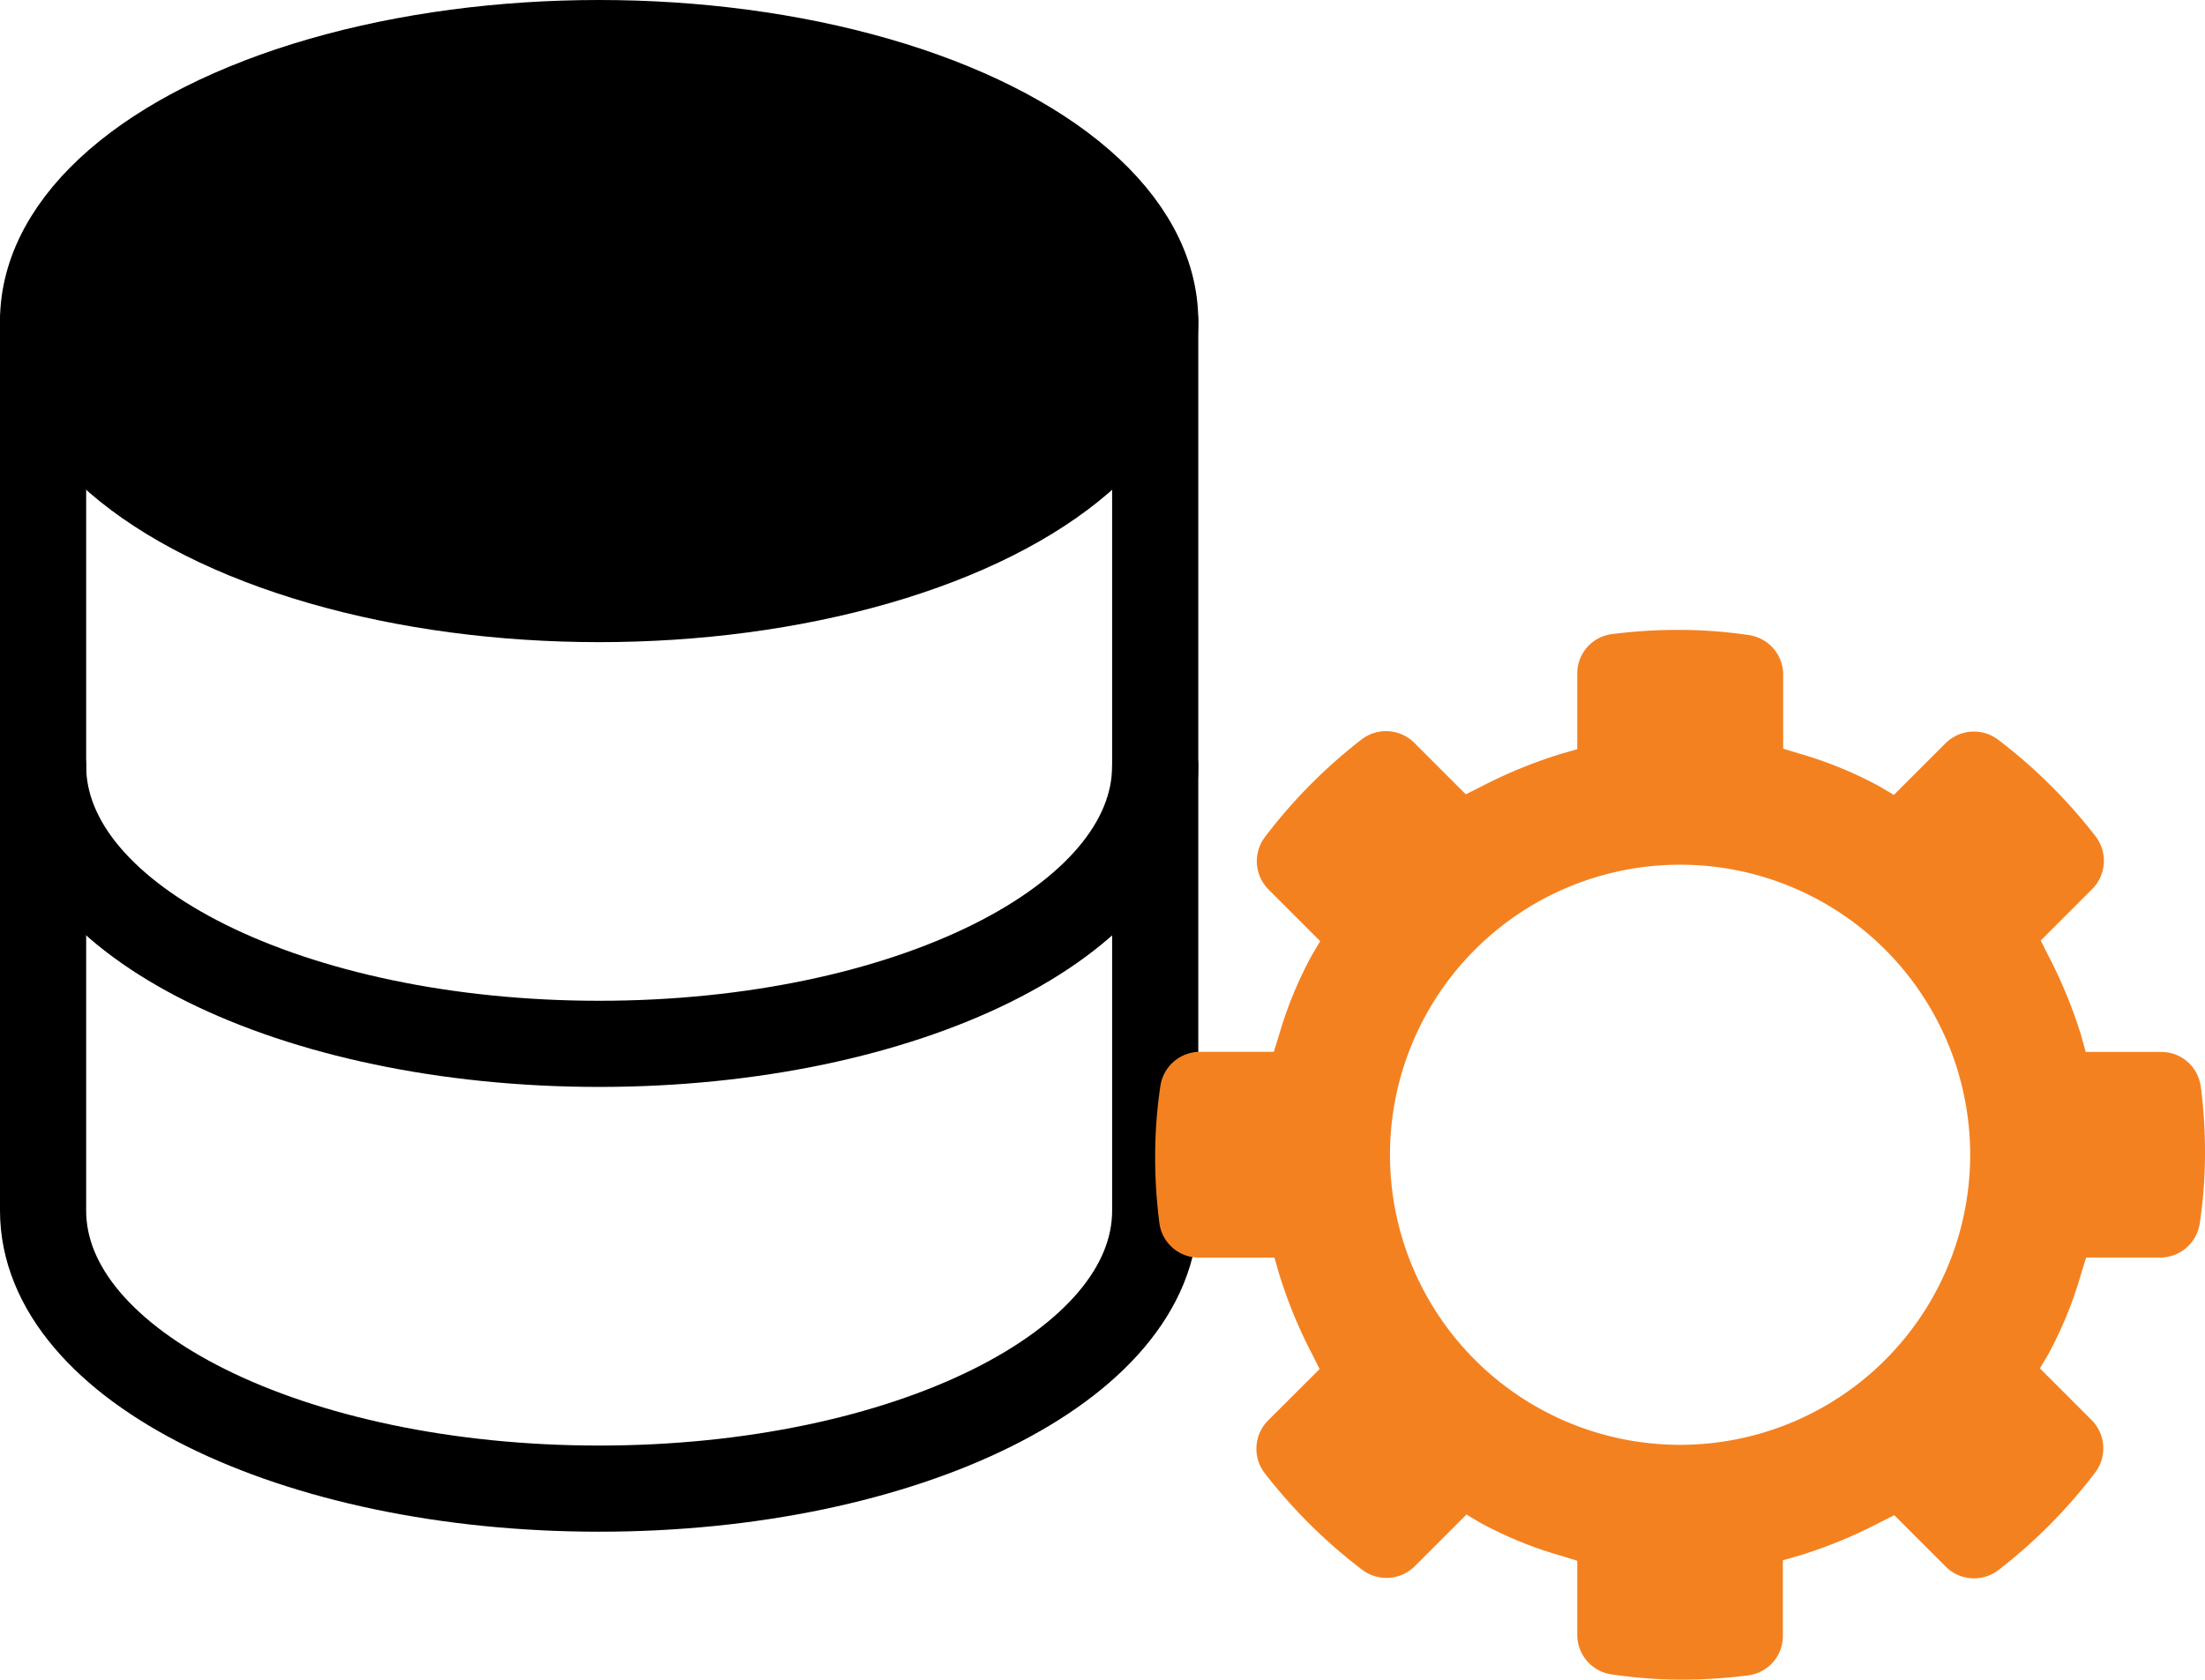
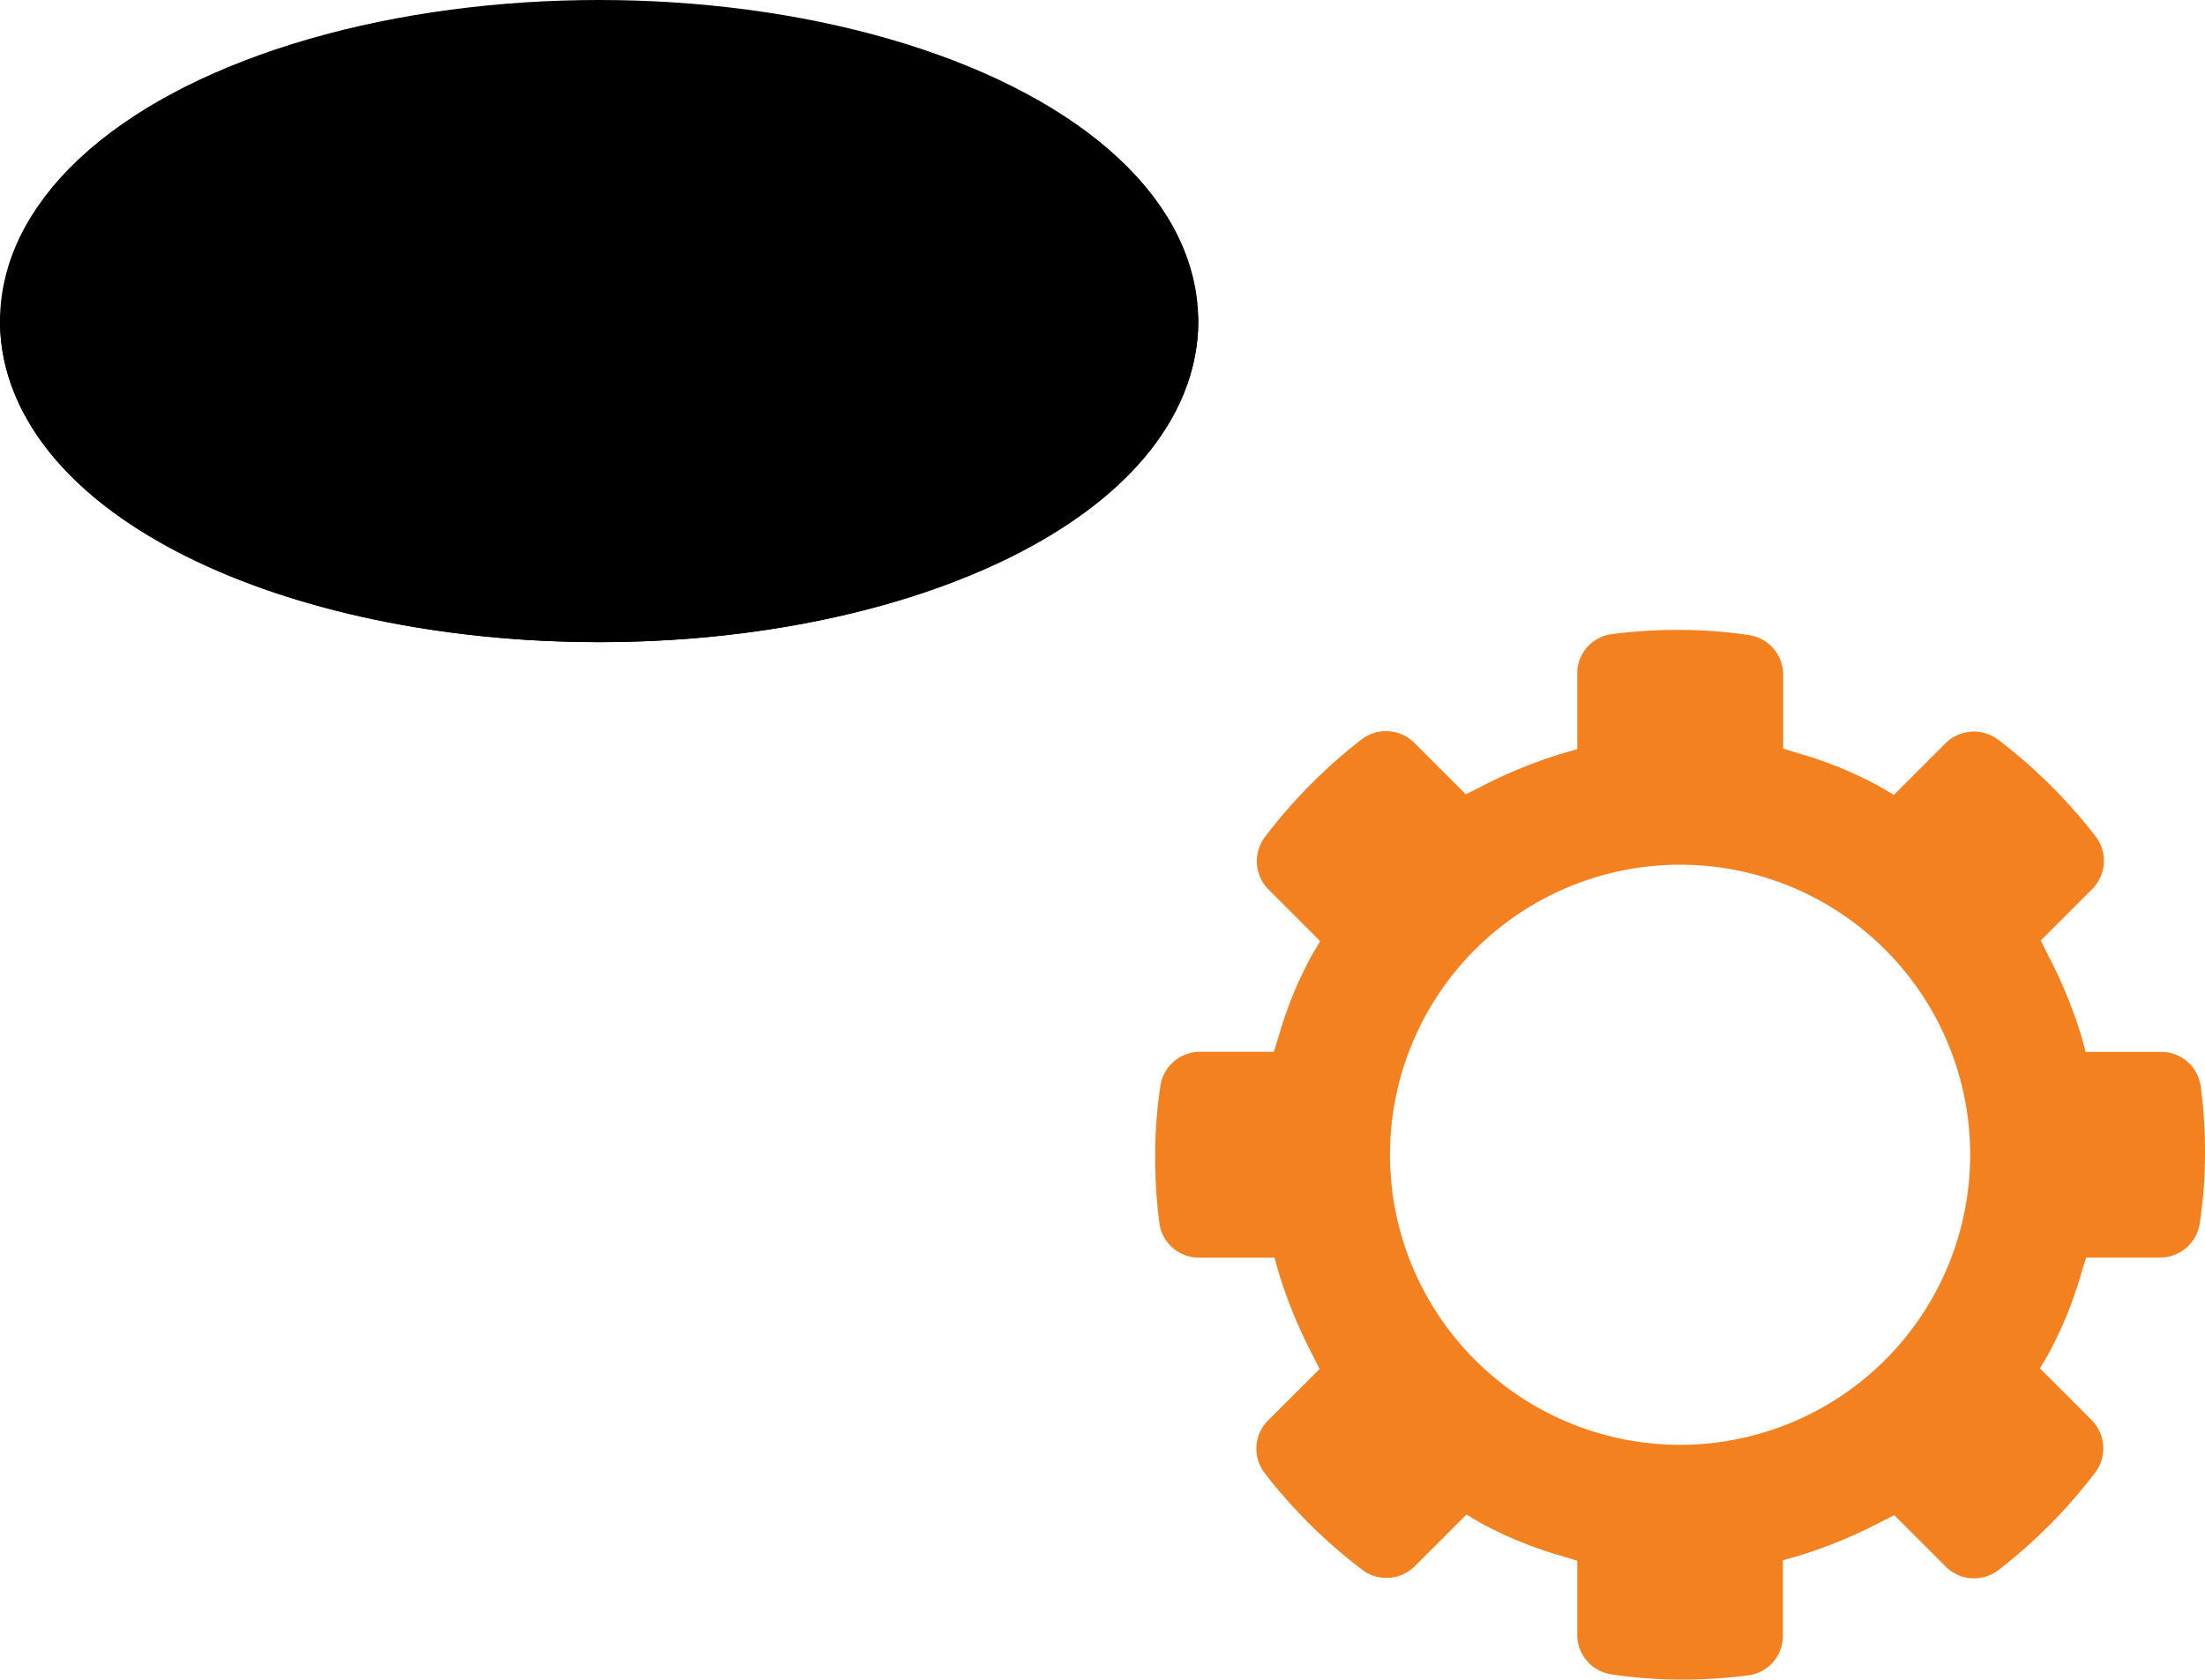
<svg xmlns="http://www.w3.org/2000/svg" width="51.185" height="38.993" viewBox="0 0 51.185 38.993">
  <g id="Group_446" data-name="Group 446" transform="translate(1 1)">
    <g id="_18063785131594722067" data-name="18063785131594722067">
      <ellipse id="Ellipse_56" data-name="Ellipse 56" cx="12.908" cy="6.454" rx="12.908" ry="6.454" transform="translate(0 0)" stroke="#000" stroke-linecap="round" stroke-linejoin="round" stroke-width="2" />
-       <path id="Path_529" data-name="Path 529" d="M6,8V18.326c0,3.614,5.808,6.454,12.908,6.454s12.908-2.84,12.908-6.454V8" transform="translate(-6 -1.546)" fill="none" stroke="#000" stroke-linecap="round" stroke-linejoin="round" stroke-width="2" />
-       <path id="Path_530" data-name="Path 530" d="M6,16V26.326c0,3.614,5.808,6.454,12.908,6.454s12.908-2.84,12.908-6.454V16" transform="translate(-6 0.78)" fill="none" stroke="#000" stroke-linecap="round" stroke-linejoin="round" stroke-width="2" />
+       <path id="Path_529" data-name="Path 529" d="M6,8c0,3.614,5.808,6.454,12.908,6.454s12.908-2.84,12.908-6.454V8" transform="translate(-6 -1.546)" fill="none" stroke="#000" stroke-linecap="round" stroke-linejoin="round" stroke-width="2" />
    </g>
    <path id="Path_531" data-name="Path 531" d="M25.768,12.085a.92.92,0,0,0-.916-.787H23.1L23,10.931a11.109,11.109,0,0,0-.779-1.892l-.164-.328,1.194-1.194a.93.93,0,0,0,.08-1.223,12.163,12.163,0,0,0-2.257-2.24.932.932,0,0,0-1.226.077l-1.2,1.2-.338-.2a9.231,9.231,0,0,0-1.874-.765l-.358-.11V2.539a.929.929,0,0,0-.792-.918A10.968,10.968,0,0,0,13.685,1.5a11.846,11.846,0,0,0-1.6.1.92.92,0,0,0-.787.916V4.27l-.368.105a11.152,11.152,0,0,0-1.892.778l-.327.164L7.516,4.122a.93.93,0,0,0-1.223-.08A12.139,12.139,0,0,0,4.054,6.3a.932.932,0,0,0,.077,1.226l1.2,1.2-.2.338a9.3,9.3,0,0,0-.765,1.873l-.111.358H2.539a.929.929,0,0,0-.918.793A11,11,0,0,0,1.5,13.685a11.874,11.874,0,0,0,.1,1.6.92.92,0,0,0,.916.787H4.269l.105.368a11.11,11.11,0,0,0,.779,1.892l.164.328L4.122,19.853a.93.93,0,0,0-.08,1.223A12.163,12.163,0,0,0,6.3,23.315a.932.932,0,0,0,1.226-.077l1.2-1.2.338.2A9.265,9.265,0,0,0,10.94,23l.358.11V24.83a.929.929,0,0,0,.792.918,10.966,10.966,0,0,0,1.594.121,11.841,11.841,0,0,0,1.6-.1.92.92,0,0,0,.787-.916V23.1l.368-.105a11.152,11.152,0,0,0,1.892-.778l.327-.164,1.194,1.194a.93.93,0,0,0,1.223.08,12.14,12.14,0,0,0,2.24-2.257.932.932,0,0,0-.077-1.226l-1.2-1.2.2-.338A9.3,9.3,0,0,0,23,16.429l.111-.358H24.83a.929.929,0,0,0,.918-.792,10.976,10.976,0,0,0,.122-1.594,11.845,11.845,0,0,0-.1-1.6ZM13.685,20.419a6.734,6.734,0,1,1,6.734-6.734,6.734,6.734,0,0,1-6.734,6.734Z" transform="translate(24.315 12.124)" fill="#f48120" />
  </g>
</svg>